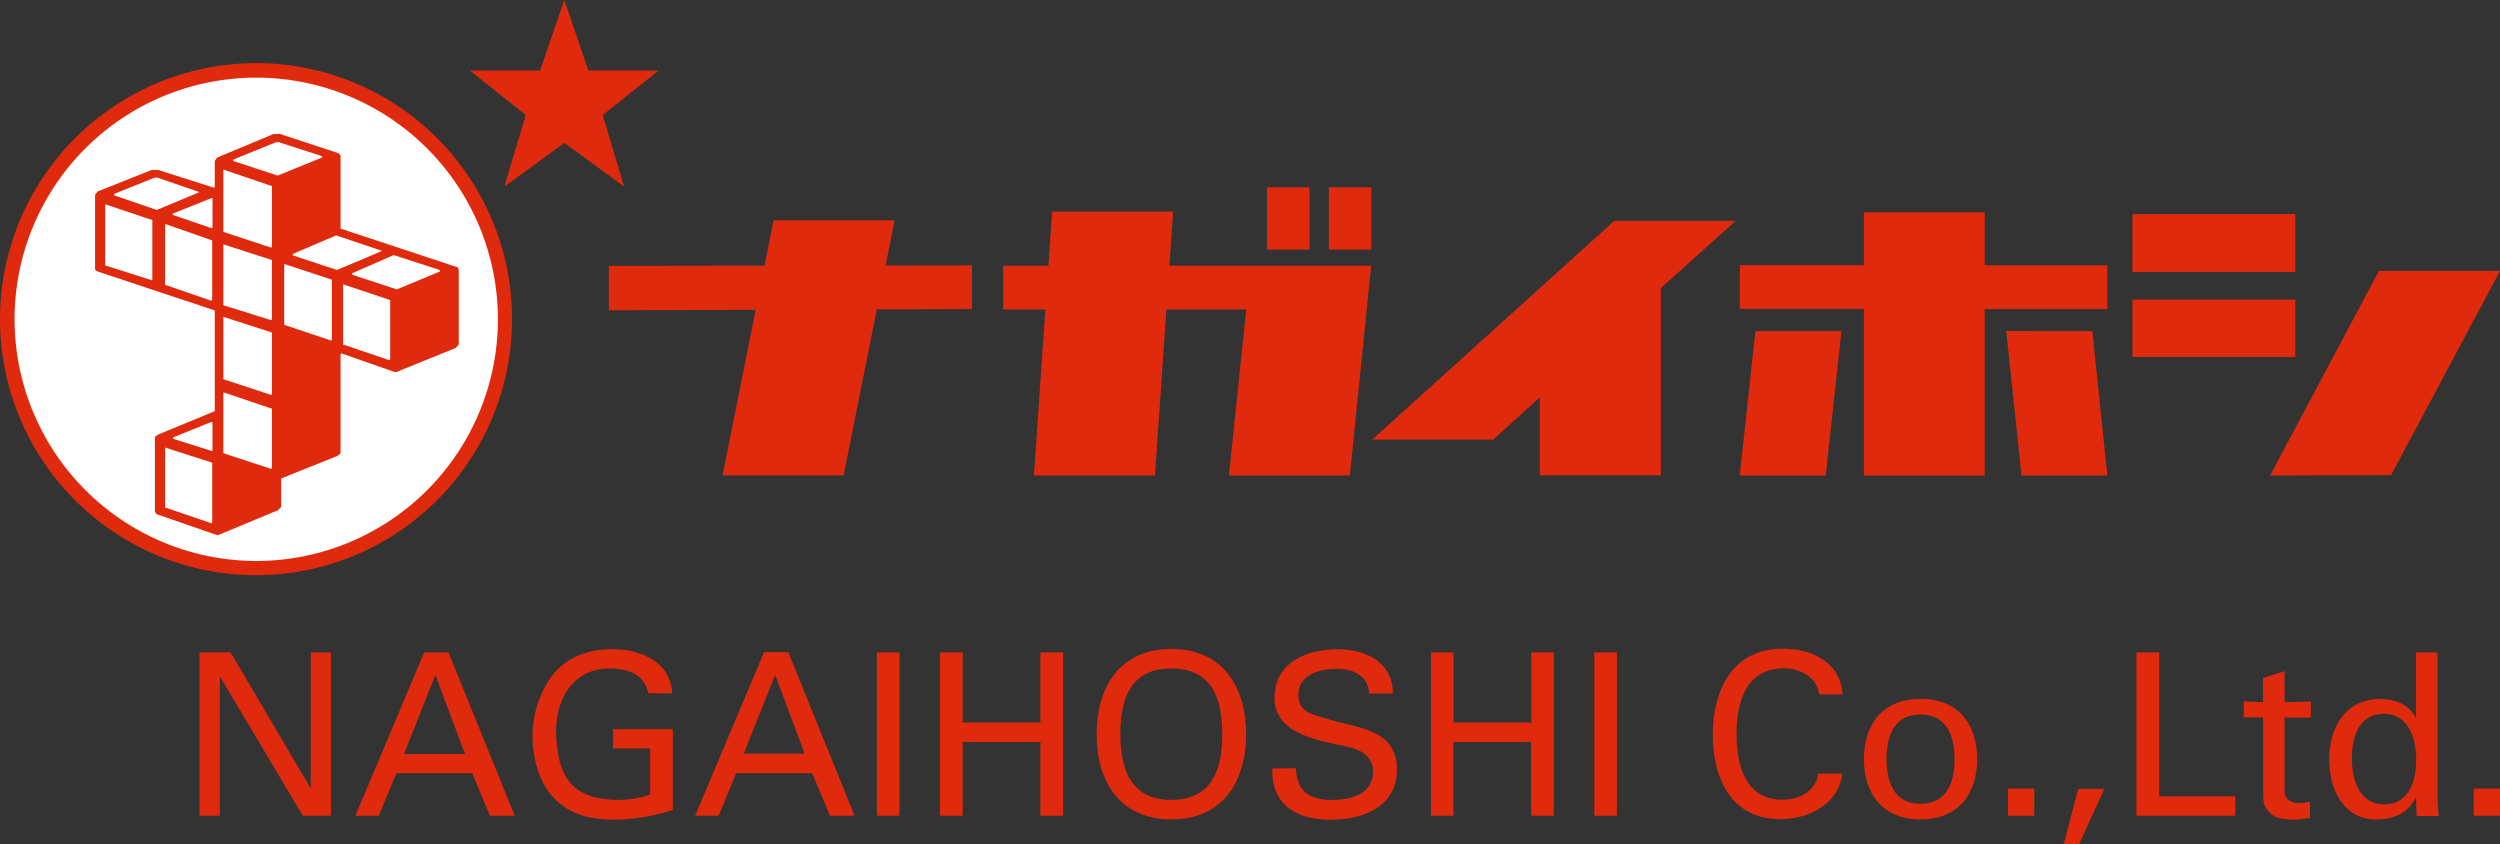
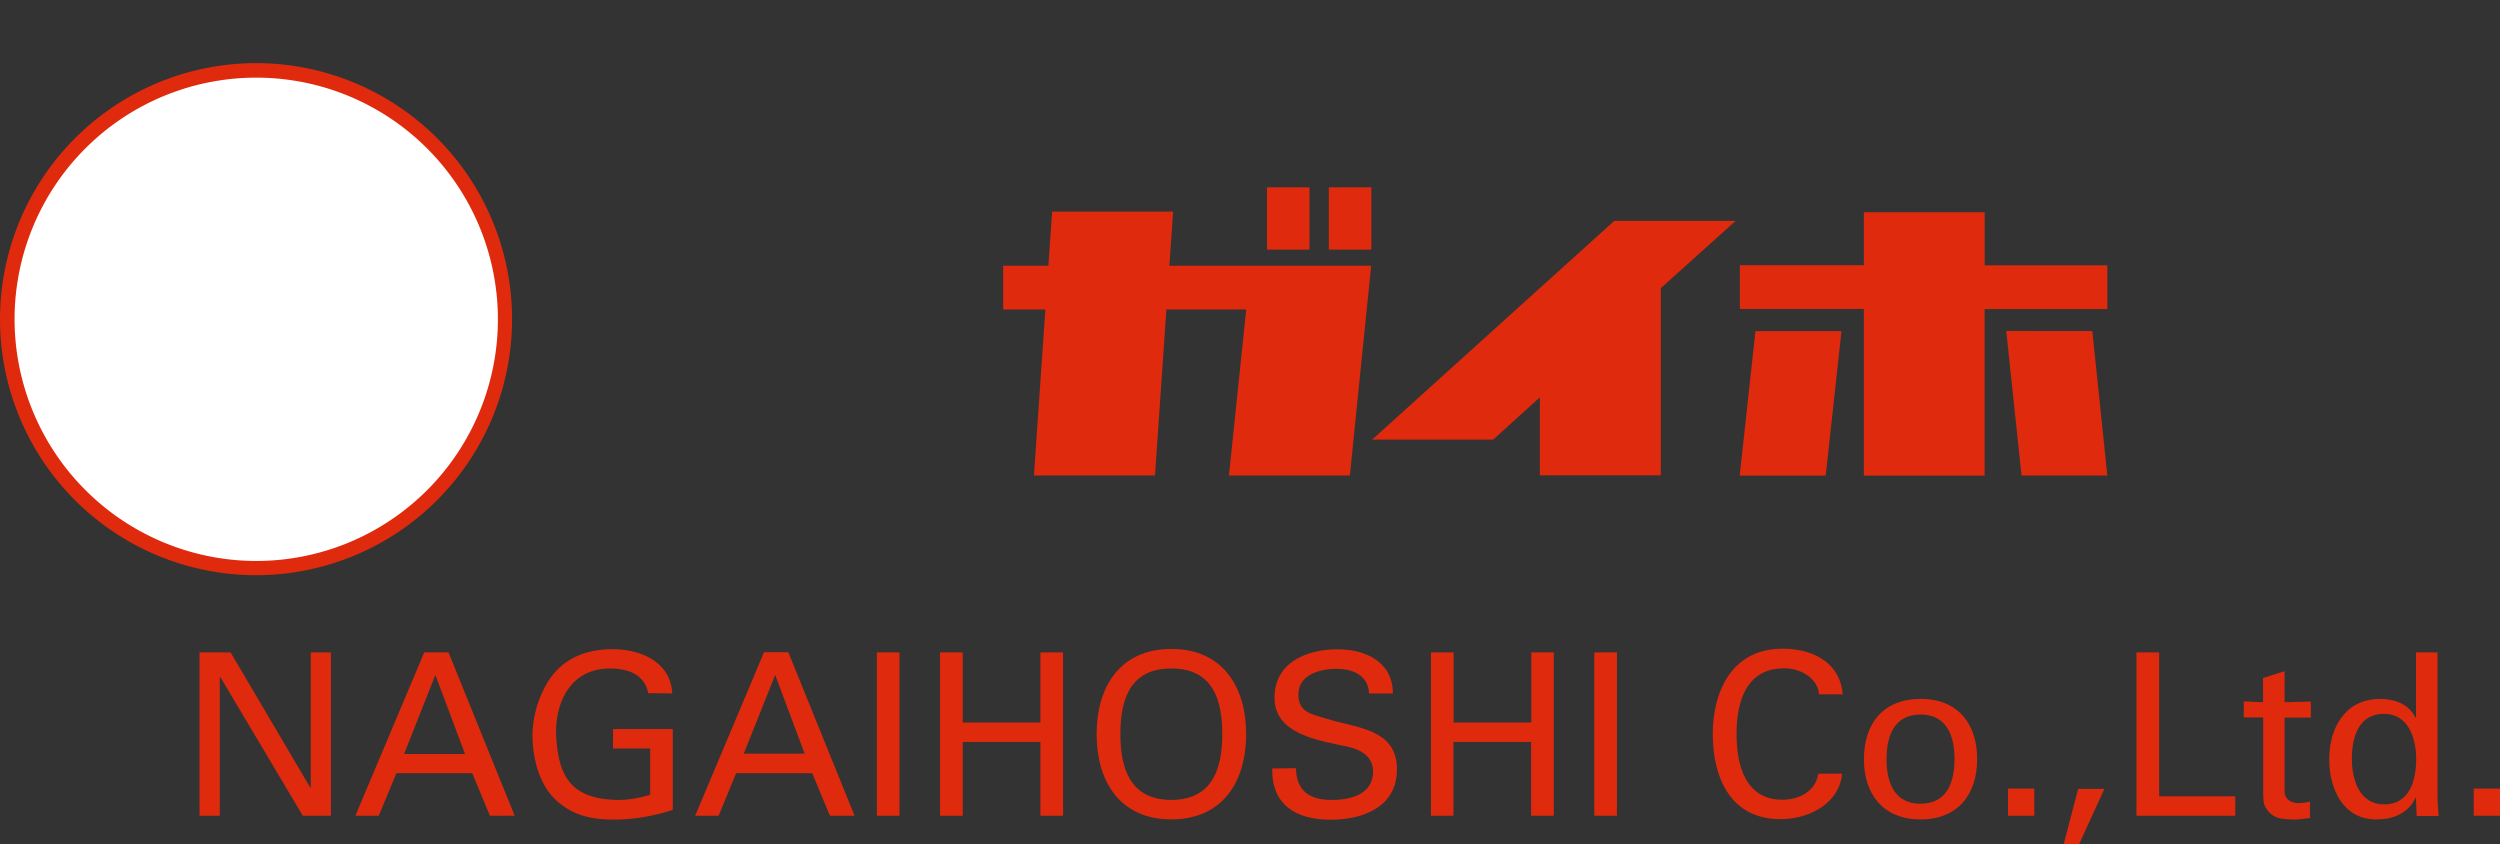
<svg xmlns="http://www.w3.org/2000/svg" viewBox="0 0 514.87 173.89">
  <rect x="0" y="0" width="514.87" height="173.89" fill="#333333" stroke="none" />
  <defs>
    <style>.cls-1{fill:#e02a0d;}.cls-2{fill:#fff;}</style>
  </defs>
  <path class="cls-1" d="M68.15,134.36V168H62.36l-17-28.59h-.1V168H41.09V134.36h6.4l16.42,27.86H64V134.36Z" />
  <path class="cls-1" d="M89.66,139l6.11,16.28H83.22ZM78,168l3.64-8.76H97.26L100.9,168H106L92.37,134.36h-5L73.19,168Z" />
  <path class="cls-1" d="M133.52,142.76c-.84-4-4.34-5.08-7.93-5.08-8.25,0-11.25,7.24-11.06,13.54.38,8.63,3,13.33,12.65,13.53a21.63,21.63,0,0,0,6.72-1.09v-9.51h-7.65v-4h12.31V166.8a40.64,40.64,0,0,1-11.58,2c-4.75,0-8.64-.6-12.32-3.88s-5-8.91-5-13.66a21.9,21.9,0,0,1,2.89-10.36c2.94-5.13,7.89-7.2,13.62-7.2s12,2.62,12.27,9.1Z" />
  <path class="cls-1" d="M143.17,168l14.18-33.68h5L176,168h-5.08l-3.64-8.76H151.61L148,168Zm10-12.78h12.55L159.65,139Z" />
  <path class="cls-1" d="M180.59,168V134.36h4.66V168Z" />
  <path class="cls-1" d="M193.6,168V134.36h4.67v14.45h16V134.36h4.67V168h-4.67v-15.2h-16V168Z" />
  <path class="cls-1" d="M230.74,151.21c0-7.19,2-13.54,10.49-13.54s10.5,6.35,10.5,13.54c0,7-2,13.53-10.5,13.53S230.74,158.21,230.74,151.21Zm-4.89,0c0,9.83,4.89,17.54,15.39,17.54s15.4-7.71,15.4-17.54-4.9-17.56-15.4-17.56S225.85,141.36,225.85,151.21Z" />
  <path class="cls-1" d="M266.9,158.21c.1,4.76,2.85,6.54,7.38,6.54,3.82,0,8.5-1.13,8.5-5.84,0-3.26-2.71-4.62-5.52-5.19-5.55-1.2-14.78-2.47-14.78-10,0-7.33,6.67-10,13-10,5.74,0,11.38,2.58,11.38,9.1h-4.9c-.19-3.78-3.36-5.08-6.72-5.08s-7.84,1.21-7.84,5.23c0,3.82,2.7,4.05,5.65,5,6.21,2,14.65,2,14.65,10.49,0,7.65-6.86,10.36-13.68,10.36-7,0-12.18-3-12-10.55Z" />
  <path class="cls-1" d="M294.7,168V134.36h4.67v14.45h16V134.36H320V168h-4.67v-15.2h-16V168Z" />
  <path class="cls-1" d="M328.34,168V134.36H333V168Z" />
  <path class="cls-1" d="M374.63,143c-.23-3.22-3.68-5.37-7.14-5.37-8.31,0-9.85,7.61-9.85,13.54,0,6.95,2.11,13.53,9.42,13.53,3.59,0,6.86-1.78,7.42-5.37h4.9c-.46,5.64-6.16,9.37-12.73,9.37-9.94,0-13.91-8.13-13.91-17.54,0-8.27,3.64-17.87,14.93-17.56,6.48.2,11.34,3.37,11.85,9.39Z" />
  <path class="cls-1" d="M388.53,156.34c0-5,1.73-9.19,7-9.19s7,4.19,7,9.19-1.72,9.19-7,9.19S388.53,161.34,388.53,156.34Zm7-12.4c-7.71,0-11.66,5.13-11.66,12.4s4,12.42,11.66,12.42,11.66-5.13,11.66-12.42S403.23,143.93,395.53,143.93Z" />
  <path class="cls-1" d="M413.54,168v-5.59h5.41V168Z" />
  <path class="cls-1" d="M425,173.89h3.17l5.23-11.43H428Z" />
  <path class="cls-1" d="M440,168V134.36h4.67V164h15.68v4Z" />
  <path class="cls-1" d="M466.07,144.63v-5l4.43-1.4v6.39l5.41-.14v3.31l-5.41,0v15.12c0,1.67,1.3,2.48,2.9,2.48a9.82,9.82,0,0,0,2.33-.29v3.41c-1,0-2,.28-3,.28a17.08,17.08,0,0,1-3-.23A4.25,4.25,0,0,1,467.1,167c-.8-1.12-1-1.22-1-4.34V147.75l-4,0v-3.31Z" />
  <path class="cls-1" d="M484.36,156.3c0-4.38,1.31-9.29,6.62-9.29,5,0,6.63,5,6.63,9.29s-1.27,9.37-6.63,9.37C486,165.67,484.36,160.68,484.36,156.3Zm13.21-8.49h-.09c-1.36-2.8-4.3-3.87-7.28-3.87-7.28,0-10.5,6.06-10.5,12.4,0,6,2.75,12.42,9.7,12.42,3.4,0,6.49-1.17,8.08-4.44h.09v.23l.14,3.5h4.52c-.09-1.36-.23-2.75-.23-4.15V134.36h-4.43Z" />
  <path class="cls-1" d="M514.87,168v-5.59h-5.41V168Z" />
  <circle class="cls-2" cx="52.94" cy="65.51" r="51.63" />
-   <path class="cls-1" d="M121.18,14.53h14.45l-11.51,9.17,4.42,14.73-12.32-9-12.36,9,4.42-14.73L96.77,14.53h14.45l5-14.53Z" />
-   <path class="cls-1" d="M43.56,107.77,34,104.52V92.17l9.7,3.12v12.33Zm13.67-2.68.67-.69V98.54l11.57-4.64.67-.53V72.94l.17-.17,11.16,3.91,12.34-5,.67-.7V55.58l-.17-.5-24.17-8v-15l-.34-.49-12.13-4-1.32,0L44.73,32.44l-.5.69v5.36l-.17.17L32.56,35l-1.32,0L20.08,39.44l-.5.69v15.4l.34.32,24.31,8.08V84.68L32.57,89.49,31.9,90v15.4l.34.49,12.58,4.35Zm-1.37-8.51L46,93.33V80.79l10,3.38V96.41ZM43.61,92.88l-7.94-2.5v-.31l7.94-3.2.15.15v5.85ZM55.86,81.34,46,78.1V65.25l10,3.23V81.18Zm24.35-7.15-9.55-3.24V58.55l9.7,3.25V74Zm-12-4.05L58.53,66.9V54.36l9.82,3.24V70ZM55.86,65.95,46,62.86V50.32l10,3.23V65.79Zm-12.31-4L34,58.66V46.12l9.7,3.39V61.75Zm-12.18-4.2-9.7-3.09V42.08l9.7,3.24Zm50.35,1.85-9.12-3-.13-.3,8.61-3.77,9.5,3.08v.31Zm-12.32-4-9.1-3v-.3l8.93-3.82,9.36,3.15-.15.15ZM55.84,51,46,47.76V34.93l10,3.39,0,12.54ZM43.61,47l-8.05-2.74V44l8.21-3.28v6.17ZM32.28,43.24l-8.74-3,0-.33,8-3.21.72-.17,8.73,3-.15.15Zm24.91-7.08-9.16-3v-.3l8.77-3.56h.65l8.85,2.85v.3Z" />
  <path class="cls-1" d="M0,65.76A52.73,52.73,0,1,0,52.73,13,52.79,52.79,0,0,0,0,65.76Zm3,0a49.77,49.77,0,1,1,49.77,49.77A49.83,49.83,0,0,1,3,65.76Z" />
-   <path class="cls-1" d="M125.38,63.91V54.75l74.79-.1v9Zm48.36,34-24.93,0,10.51-52.55,24.93,0Z" />
  <path class="cls-1" d="M331.84,68.51l10.21-11.61v41H317.13V81.83l-9.62,8.71H282.59l49.86-45.05,25,0Z" />
  <path class="cls-1" d="M361.53,68.19h17.72L376,97.95l-17.71,0Zm69.38,0L434,97.93l-17.67,0-3.15-29.76ZM434,54.65v9H408.73V97.95H383.86V63.62H358.32v-9h25.54V43.71h24.88V54.65Z" />
-   <path class="cls-1" d="M514.87,55.8,492.44,97.85l-24.93.08L489.94,55.8ZM472.71,56H439.17V44.09h33.54Zm0,17.53H439.17V61.7h33.54Z" />
  <path class="cls-1" d="M214.81,63.73H206.6v-9h75.79L278,97.93H253.1l3.56-34.19H214.81Zm23.06,34.19H212.94l3.74-54.34H241.6Z" />
  <rect class="cls-1" x="260.93" y="38.58" width="8.76" height="12.83" />
  <rect class="cls-1" x="273.67" y="38.58" width="8.76" height="12.83" />
</svg>